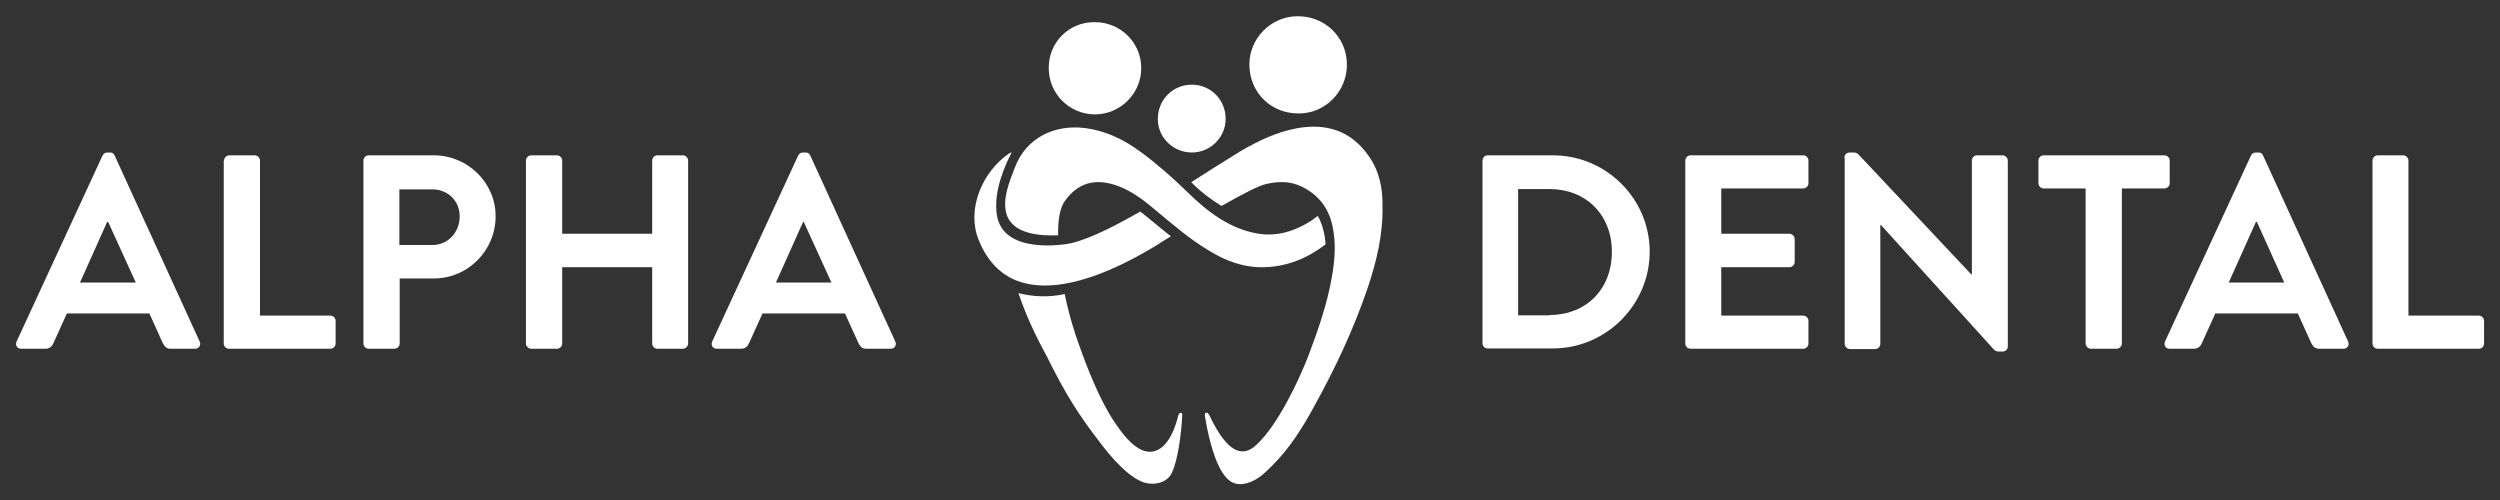
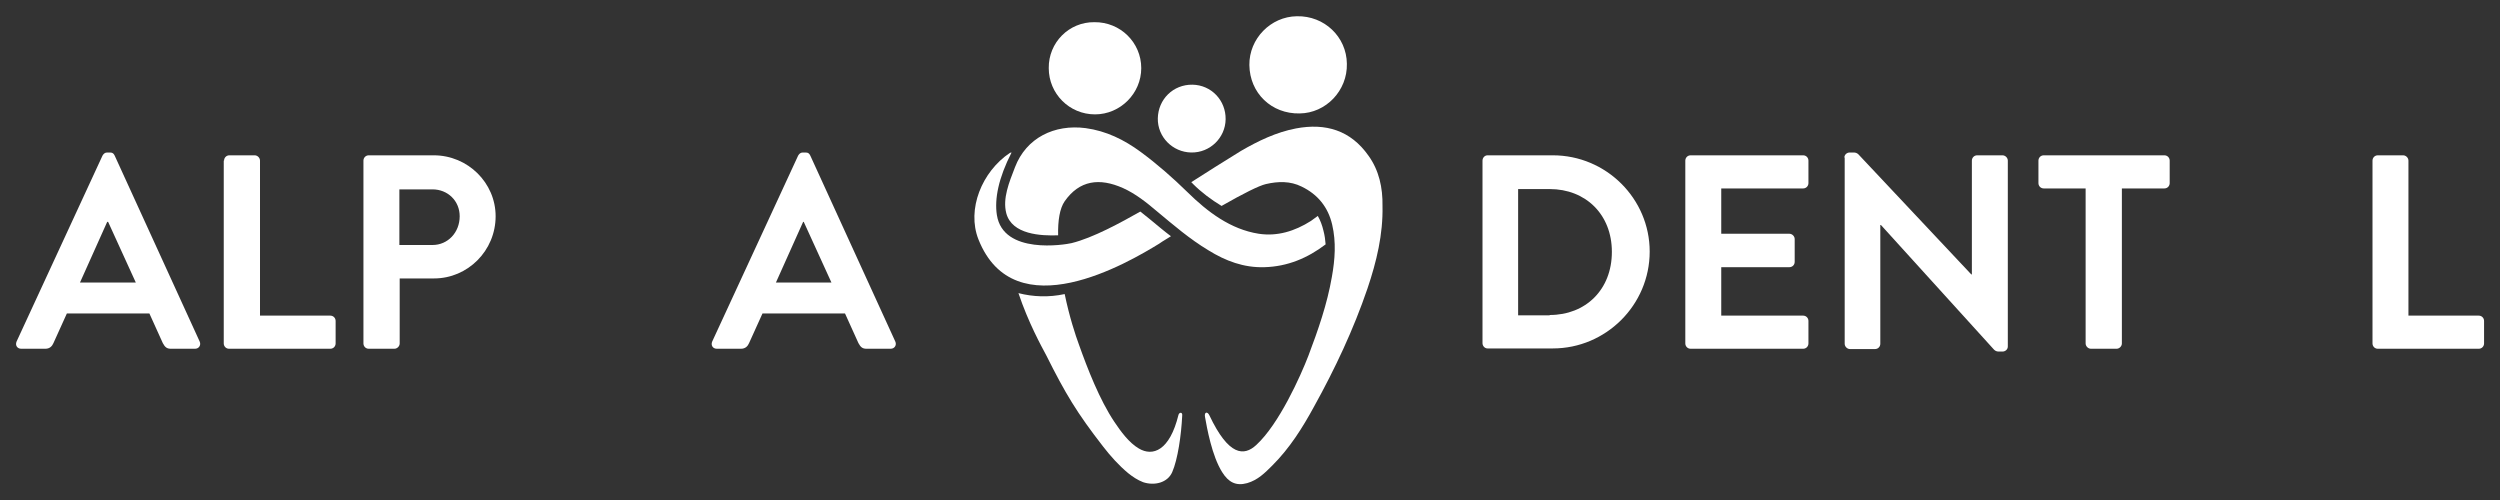
<svg xmlns="http://www.w3.org/2000/svg" version="1.1" id="Layer_1" x="0px" y="0px" viewBox="0 0 800 160" style="enable-background:new 0 0 800 160;" xml:space="preserve">
  <rect x="0" y="0" width="800" height="160" fill="#333333" stroke="none" />
  <style type="text/css">
	.st0{fill:#FFFFFF;}
</style>
  <g>
    <g>
      <path class="st0" d="M5.3,109.3l27.5-59.5c0.3-0.5,0.7-1,1.5-1h0.9c0.9,0,1.2,0.4,1.5,1l27.2,59.5c0.5,1.1-0.2,2.3-1.5,2.3h-7.7    c-1.3,0-1.9-0.5-2.6-1.8l-4.3-9.5H21.4l-4.3,9.5c-0.4,0.9-1.1,1.8-2.6,1.8H6.8C5.5,111.6,4.8,110.5,5.3,109.3z M43.5,90.5L34.6,71    h-0.3l-8.7,19.4H43.5z" />
      <path class="st0" d="M71.7,51.4c0-0.9,0.7-1.7,1.7-1.7h8.1c0.9,0,1.7,0.8,1.7,1.7V101h22.5c1,0,1.7,0.8,1.7,1.7v7.2    c0,0.9-0.7,1.7-1.7,1.7H73.3c-1,0-1.7-0.8-1.7-1.7V51.4z" />
      <path class="st0" d="M116.3,51.4c0-0.9,0.7-1.7,1.7-1.7h20.8c10.9,0,19.8,8.8,19.8,19.5c0,11-8.9,19.9-19.7,19.9h-11v20.8    c0,0.9-0.8,1.7-1.7,1.7H118c-1,0-1.7-0.8-1.7-1.7V51.4z M138.4,78.4c4.9,0,8.7-4,8.7-9.2c0-4.9-3.8-8.6-8.7-8.6h-10.6v17.8H138.4z    " />
-       <path class="st0" d="M168.3,51.4c0-0.9,0.8-1.7,1.7-1.7h8.2c1,0,1.7,0.8,1.7,1.7v23.4h28.8V51.4c0-0.9,0.7-1.7,1.7-1.7h8.1    c0.9,0,1.7,0.8,1.7,1.7v58.5c0,0.9-0.8,1.7-1.7,1.7h-8.1c-1,0-1.7-0.8-1.7-1.7V85.5h-28.8v24.4c0,0.9-0.7,1.7-1.7,1.7H170    c-0.9,0-1.7-0.8-1.7-1.7V51.4z" />
      <path class="st0" d="M227.9,109.3l27.5-59.5c0.3-0.5,0.7-1,1.5-1h0.9c0.9,0,1.2,0.4,1.5,1l27.2,59.5c0.5,1.1-0.2,2.3-1.5,2.3h-7.7    c-1.3,0-1.9-0.5-2.6-1.8l-4.3-9.5H244l-4.3,9.5c-0.4,0.9-1.1,1.8-2.6,1.8h-7.7C228.1,111.6,227.4,110.5,227.9,109.3z M266.1,90.5    L257.2,71H257l-8.7,19.4H266.1z" />
    </g>
    <g>
      <path class="st0" d="M474.4,51.4c0-0.9,0.7-1.7,1.6-1.7h20.9c17.1,0,31,13.9,31,30.8c0,17.1-14,31-31,31H476    c-0.9,0-1.6-0.8-1.6-1.7V51.4z M495.9,100.8c11.5,0,19.9-8.1,19.9-20.2c0-12-8.4-20.1-19.9-20.1h-10.1v40.4H495.9z" />
      <path class="st0" d="M539.3,51.4c0-0.9,0.7-1.7,1.7-1.7h36c1,0,1.7,0.8,1.7,1.7v7.2c0,0.9-0.7,1.7-1.7,1.7h-26.2v14.5h21.8    c0.9,0,1.7,0.8,1.7,1.7v7.3c0,1-0.8,1.7-1.7,1.7h-21.8V101H577c1,0,1.7,0.8,1.7,1.7v7.2c0,0.9-0.7,1.7-1.7,1.7h-36    c-1,0-1.7-0.8-1.7-1.7V51.4z" />
      <path class="st0" d="M590.2,50.4c0-0.9,0.8-1.6,1.7-1.6h1.3c0.6,0,1.1,0.2,1.5,0.6l36.1,38.4h0.2V51.4c0-0.9,0.7-1.7,1.7-1.7h8.1    c0.9,0,1.7,0.8,1.7,1.7v59.5c0,0.9-0.8,1.6-1.7,1.6h-1.2c-0.6,0-1.1-0.2-1.5-0.6l-36.2-39.9h-0.2v38c0,0.9-0.7,1.7-1.7,1.7h-8    c-0.9,0-1.7-0.8-1.7-1.7V50.4z" />
      <path class="st0" d="M667.5,60.3h-13.5c-1,0-1.7-0.8-1.7-1.7v-7.2c0-0.9,0.7-1.7,1.7-1.7h38.6c1,0,1.7,0.8,1.7,1.7v7.2    c0,0.9-0.7,1.7-1.7,1.7H679v49.6c0,0.9-0.8,1.7-1.7,1.7h-8.2c-0.9,0-1.7-0.8-1.7-1.7V60.3z" />
-       <path class="st0" d="M692.8,109.3l27.5-59.5c0.3-0.5,0.7-1,1.5-1h0.9c0.9,0,1.2,0.4,1.5,1l27.2,59.5c0.5,1.1-0.2,2.3-1.5,2.3h-7.7    c-1.3,0-1.9-0.5-2.6-1.8l-4.3-9.5h-26.4l-4.3,9.5c-0.4,0.9-1.1,1.8-2.6,1.8h-7.7C693,111.6,692.3,110.5,692.8,109.3z M731,90.5    L722.2,71h-0.3l-8.7,19.4H731z" />
      <path class="st0" d="M759.2,51.4c0-0.9,0.7-1.7,1.7-1.7h8.1c0.9,0,1.7,0.8,1.7,1.7V101h22.5c1,0,1.7,0.8,1.7,1.7v7.2    c0,0.9-0.7,1.7-1.7,1.7h-32.3c-1,0-1.7-0.8-1.7-1.7V51.4z" />
    </g>
    <g>
      <path class="st0" d="M399.8,20.8c0.1,9,7.1,15.7,16.1,15.5c8.4-0.1,15.3-7.3,15.1-15.9C430.9,11.8,423.8,5,415,5.2    C406.6,5.3,399.7,12.4,399.8,20.8z" />
      <path class="st0" d="M335.6,21.8c0,8.2,6.6,14.8,14.8,14.8c8.1,0,14.8-6.7,14.8-14.8c0-8.2-6.7-14.8-15-14.7    C342.1,7,335.5,13.6,335.6,21.8z" />
      <path class="st0" d="M370.5,37.9c-0.1,5.9,4.7,10.8,10.7,10.9c6,0.1,10.9-4.7,11-10.6c0.1-6.1-4.6-11-10.6-11.1    C375.4,27,370.6,31.8,370.5,37.9z" />
      <path class="st0" d="M437.9,49.8c-5.7-8.1-13.7-10.5-23.2-8.7c-6.3,1.2-12.1,4-17.6,7.2c-4.9,3-11.7,7.3-15.9,10    c0.2,0.2,0.4,0.3,0.5,0.5c2.8,2.8,5.9,5.1,9.2,7.1c7-4,12-6.5,14.2-7c3.9-0.9,7.8-1,11.4,0.8c5.2,2.5,8.5,6.6,9.8,12.2    c1.3,5.6,0.9,11.1-0.1,16.7c-1.5,8.7-4.4,17-7.5,25.2c-2.5,6.5-9.4,21.9-16.7,28.6c-3.9,3.6-8.8,3.6-15-9.5    c-0.6-1.3-1.7-1.1-1.4,0.5c0.6,3.4,2.2,12.5,5.5,17.7c2,3.2,4.4,4.5,8,3.5c3.4-1,5.6-3.2,8.1-5.7c5.5-5.5,9.6-12,13.3-18.8    c6.7-12.1,12.6-24.6,17.1-37.8c2.9-8.6,5-17.3,4.8-26.4C442.5,60.1,441.3,54.5,437.9,49.8z" />
      <path class="st0" d="M423.5,73.8c-0.4-1.7-1-3.3-1.8-4.7c-0.7,0.5-1.5,1.1-2.2,1.6c-5.2,3.3-10.8,5-16.7,4.1    c-9-1.4-16.4-7-22.8-13.3c-4.7-4.6-9.7-9-15-12.9c-5.3-3.9-11-6.7-17.6-7.6c-10-1.3-19,3.1-22.6,12.5c-1.9,4.9-4,10-2.8,14.7    c1.8,6.9,11.2,7.3,16.6,7.1c-0.1-4.7,0.5-8.6,2.1-10.9c4.7-6.7,11.1-7.6,18.7-4.2c4,1.8,7.5,4.6,10.8,7.4    c5.3,4.4,10.5,8.9,16.5,12.5c5.5,3.4,11.3,5.6,17.9,5.4c7.4-0.2,13.8-2.9,19.6-7.3C424.1,76.8,423.9,75.3,423.5,73.8z" />
      <path class="st0" d="M377.1,132.8c-2.8,11.4-8.2,13.4-12.7,10.7c-3.1-1.8-5.8-5.5-7.8-8.5c-4.7-7-8.6-17-11.4-24.9    c-1-2.7-3-8.7-4.5-16c-5.1,1.1-10.1,0.9-14.8-0.3c3.2,9.5,7.3,16.9,8.9,19.9c6.1,12.2,9.8,18.4,18.2,29.2c2.4,3.1,5,6,8,8.5    c1.5,1.2,3,2.2,4.8,2.9c3.6,1.2,7.8,0.2,9.3-3.2c1.8-4.1,2.9-11.9,3.2-18C378.5,131.7,377.3,131.9,377.1,132.8z" />
      <path class="st0" d="M367.9,70.1c-1-0.8-2-1.6-3-2.4c-6.2,3.5-15.1,8.4-22,10.1c-2.1,0.5-21.9,3.8-23.9-9    c-0.8-5.1,0.5-11.8,4.7-20c-0.2,0-0.4,0.1-0.5,0.1c-9,6-13.9,18.1-10.1,27.7c11.5,29,48,7.4,57.8,1.4c0.3-0.2,1.1-0.8,3.8-2.4    C372.3,73.8,370.1,71.9,367.9,70.1z" />
    </g>
  </g>
</svg>